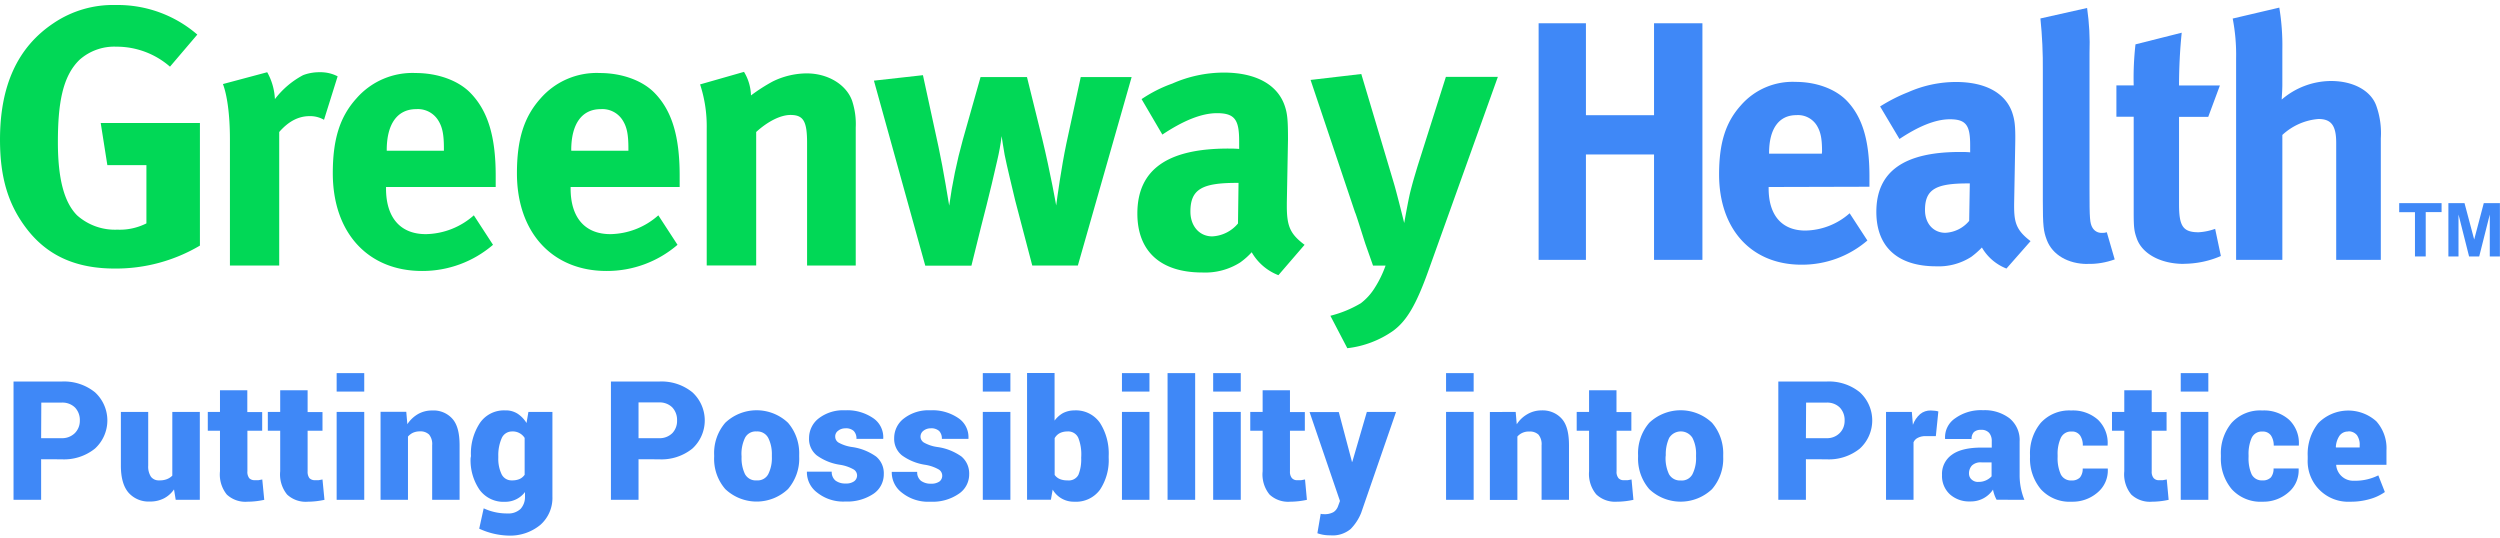
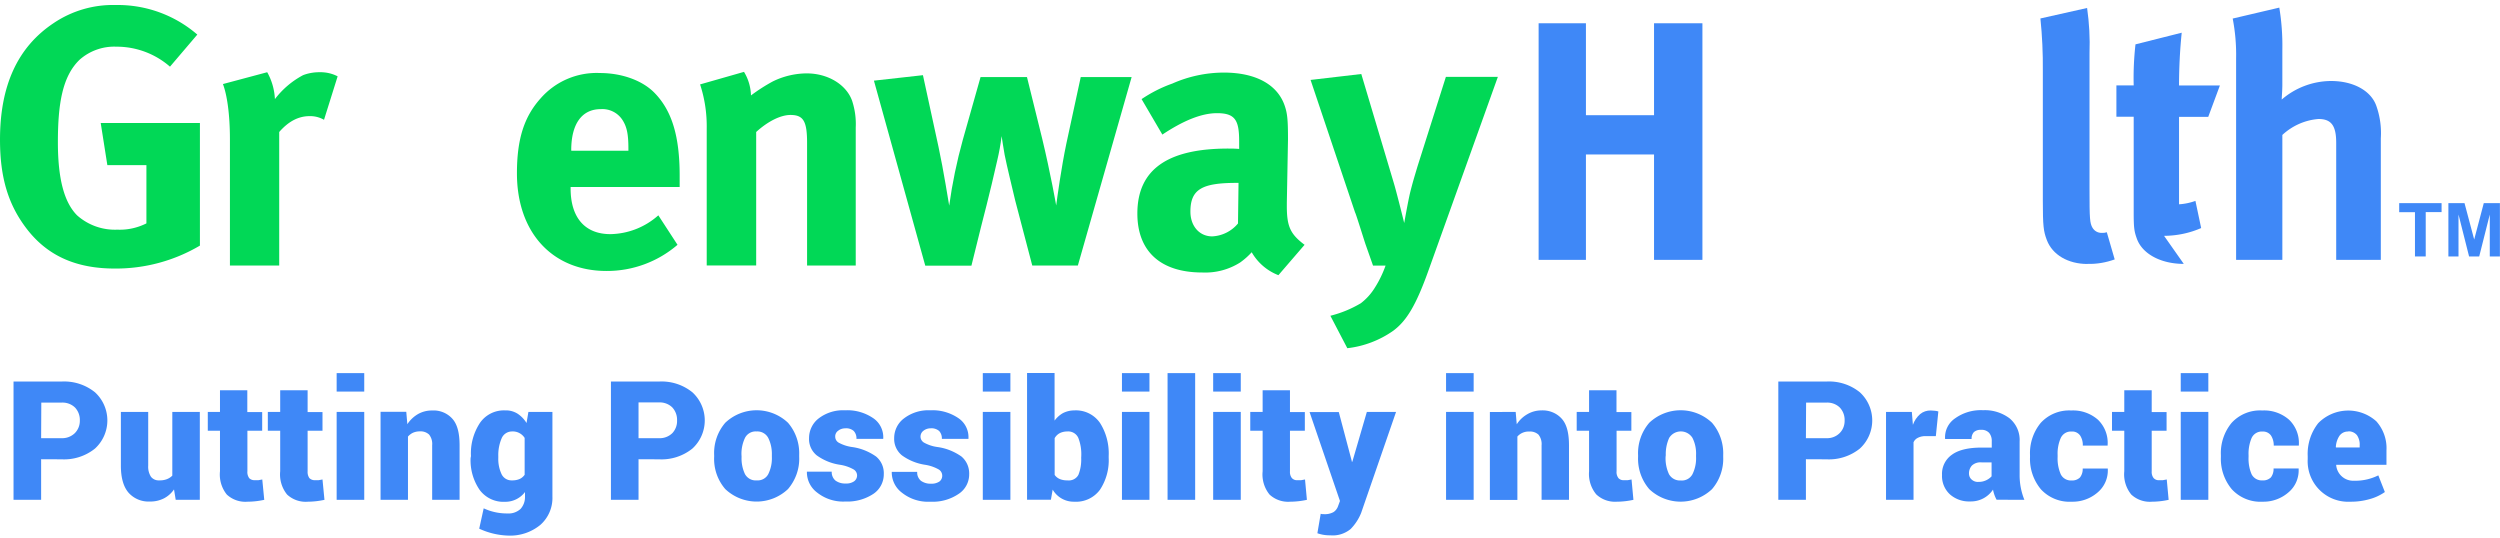
<svg xmlns="http://www.w3.org/2000/svg" xmlns:xlink="http://www.w3.org/1999/xlink" width="279" height="60" viewBox="0 0 279 60">
  <defs>
    <path id="jdf5a" d="M123.02 42.86l-3.05 3.58a9.05 9.05 0 0 0-5.96-2.23 5.84 5.84 0 0 0-4.12 1.45c-1.93 1.85-2.43 4.94-2.43 9.22 0 4.07.7 6.7 2.14 8.15a6.35 6.35 0 0 0 4.5 1.6c1.12.05 2.24-.2 3.24-.7v-6.5h-4.36l-.74-4.7h11.07v13.68a18.44 18.44 0 0 1-9.5 2.56c-4.29 0-7.46-1.4-9.77-4.36-2.1-2.7-3.04-5.74-3.04-10.02 0-6.05 1.97-10.33 5.97-13a11.84 11.84 0 0 1 6.95-2.03 13.57 13.57 0 0 1 9.1 3.3z" />
    <path id="jdf5b" d="M125.88 48.38l4.94-1.32c.52.92.81 1.95.86 3a9.61 9.61 0 0 1 3.14-2.67c.57-.22 1.19-.33 1.8-.33.72-.02 1.43.13 2.06.46l-1.52 4.85a3.09 3.09 0 0 0-1.6-.41c-1.24 0-2.35.57-3.4 1.77v14.9h-5.5V54.56c0-2.85-.33-4.99-.78-6.18z" />
-     <path id="jdf5c" d="M156.02 66.32a12.07 12.07 0 0 1-7.92 2.92c-6.05 0-9.96-4.28-9.96-10.9 0-3.79.78-6.3 2.64-8.36a8.29 8.29 0 0 1 6.62-2.83c2.43 0 4.74.82 6.1 2.22 1.93 1.98 2.82 4.82 2.82 9.23v1.27h-12.24v.16c0 3.26 1.6 5.1 4.44 5.1a8.27 8.27 0 0 0 5.36-2.1zm-11.86-10.5h6.38v-.24c0-1.57-.16-2.4-.65-3.17a2.67 2.67 0 0 0-2.44-1.23c-2.1 0-3.29 1.64-3.29 4.57z" />
    <path id="jdf5d" d="M176.61 66.32a12.06 12.06 0 0 1-7.92 2.92c-6.04 0-10-4.28-10-10.9 0-3.79.79-6.3 2.64-8.36a8.3 8.3 0 0 1 6.62-2.83c2.43 0 4.74.82 6.1 2.22 1.93 1.98 2.8 4.82 2.8 9.23v1.27h-12.17v.16c0 3.26 1.6 5.1 4.44 5.1a8.24 8.24 0 0 0 5.35-2.1zm-11.85-10.5h6.37v-.24c0-1.57-.16-2.4-.65-3.17a2.67 2.67 0 0 0-2.44-1.23c-2.1 0-3.29 1.64-3.29 4.57z" />
    <path id="jdf5e" d="M179.13 48.42l4.9-1.4c.49.8.75 1.7.78 2.63.77-.58 1.58-1.1 2.43-1.56a8.7 8.7 0 0 1 3.79-.9c2.35 0 4.4 1.23 5.06 3.04.32.97.46 1.99.41 3v15.4h-5.43v-13.7c0-2.4-.41-3.1-1.85-3.1-1.13 0-2.56.74-3.83 1.9v14.9h-5.52V53.36c.03-1.68-.22-3.35-.74-4.94z" />
    <path id="jdf5f" d="M198.53 48l5.47-.61 1.74 8.01c.53 2.44 1.19 6.55 1.19 6.55.34-2.48.85-4.93 1.52-7.35l1.98-7h5.18l1.7 6.88c.94 3.9 1.56 7.45 1.56 7.45.12-.91.57-4.2 1.13-6.88l1.61-7.45h5.68l-6 21.03h-5.09l-1.9-7.24c-.4-1.7-.9-3.71-1.18-5.1-.17-.98-.21-1.27-.34-2.1-.11.92-.28 1.83-.49 2.72-.78 3.5-1.77 7.25-1.81 7.42l-1.07 4.32h-5.15z" />
    <path id="jdf5g" d="M228.4 50.06c1.06-.71 2.2-1.3 3.42-1.73a14.3 14.3 0 0 1 5.76-1.23c3.54 0 5.96 1.32 6.78 3.66.3.87.38 1.53.38 3.8l-.13 7.06V62c0 2.26.38 3.12 1.98 4.32l-2.92 3.39a5.88 5.88 0 0 1-2.98-2.56c-.38.42-.81.8-1.27 1.13a7.28 7.28 0 0 1-4.25 1.13c-4.68 0-7.24-2.39-7.24-6.58 0-4.95 3.42-7.25 10.13-7.25.41 0 .65 0 1.23.04v-.86c0-2.35-.45-3.13-2.47-3.13-1.77 0-3.82.87-6.1 2.39zm10.82 9.35H239c-3.83 0-5.15.7-5.15 3.2 0 1.65 1.03 2.77 2.43 2.77a3.99 3.99 0 0 0 2.88-1.44z" />
    <path id="jdf5h" d="M247.26 47.92l5.66-.66 3.66 12.27c.37 1.27 1.13 4.36 1.13 4.36s.41-2.34.66-3.4c.33-1.3.41-1.52.82-2.91l3.17-10h5.8l-7.67 21.4c-1.44 4.07-2.51 5.83-4.03 6.95a11.1 11.1 0 0 1-5.1 1.93l-1.89-3.62c1.2-.3 2.34-.77 3.4-1.4a6.4 6.4 0 0 0 1.56-1.73c.49-.77.89-1.6 1.2-2.47h-1.4l-.87-2.47c-.41-1.28-1.07-3.4-1.13-3.45z" />
    <path id="jdf5i" d="M370.51 67.62v-4.94h-1.76v-1.01h4.73v1h-1.77v4.95z" />
    <path id="jdf5j" d="M374.24 67.62v-5.95h1.8l1.08 4.06 1.07-4.06h1.8v5.95h-1.13v-4.68l-1.18 4.68h-1.13l-1.18-4.68v4.68z" />
    <path id="jdf5k" d="M285.59 68V56.24h-7.6V68h-5.28V41.6h5.28v10.26h7.6V41.6h5.4V68z" />
-     <path id="jdf5l" d="M298.38 59.87v.16c0 3 1.48 4.7 4.1 4.7a7.62 7.62 0 0 0 4.94-1.93l1.98 3.04a11.17 11.17 0 0 1-7.35 2.7c-5.6 0-9.2-3.96-9.2-10.07 0-3.5.72-5.81 2.43-7.71a7.64 7.64 0 0 1 6.12-2.62c2.26 0 4.37.76 5.65 2.05 1.78 1.82 2.58 4.44 2.58 8.48v1.17zm5.96-3.96c0-1.44-.15-2.2-.6-2.93a2.47 2.47 0 0 0-2.27-1.13c-1.94 0-3.04 1.52-3.04 4.22v.08h5.89z" />
-     <path id="jdf5m" d="M324.92 68.97a5.46 5.46 0 0 1-2.74-2.35 9.5 9.5 0 0 1-1.18 1.04 6.72 6.72 0 0 1-3.92 1.06c-4.33 0-6.68-2.2-6.68-6.07 0-4.56 3.15-6.69 9.34-6.69.38 0 .76 0 1.13.04v-.8c0-2.16-.41-2.89-2.26-2.89-1.63 0-3.53.8-5.63 2.2l-2.16-3.63c1-.63 2.05-1.17 3.15-1.6a13.18 13.18 0 0 1 5.32-1.13c3.26 0 5.5 1.21 6.27 3.4.26.8.38 1.4.34 3.49l-.12 6.54c-.03 2.12.12 3.03 1.83 4.33zm-4.33-9.5c-3.54 0-4.76.65-4.76 2.97 0 1.52.95 2.54 2.27 2.54 1.03-.05 2-.53 2.66-1.33l.07-4.18z" />
    <path id="jdf5n" d="M333.96 68.46c-2.17 0-3.91-1.03-4.53-2.66-.38-.99-.45-1.6-.45-4.37V46.91c.02-1.95-.07-3.9-.27-5.85l5.21-1.17c.24 1.67.33 3.36.27 5.05V60.1c0 3.34.03 3.8.34 4.33.22.36.6.57 1.03.56.19.01.38-.01.56-.07l.88 3.03c-.97.35-2 .53-3.04.5z" />
-     <path id="jdf5o" d="M344.71 68.45c-2.58 0-4.64-1.13-5.24-2.82-.3-.84-.35-1.22-.35-3V52.03h-1.93v-3.5h1.93c-.04-1.53.03-3.06.2-4.58l5.16-1.3c-.19 1.79-.3 3.91-.3 5.89h4.56l-1.3 3.5h-3.26v9.76c0 2.47.45 3.12 2.2 3.12a6.65 6.65 0 0 0 1.83-.38l.64 3.03c-1.3.57-2.71.86-4.14.87z" />
+     <path id="jdf5o" d="M344.71 68.45c-2.58 0-4.64-1.13-5.24-2.82-.3-.84-.35-1.22-.35-3V52.03h-1.93v-3.5h1.93c-.04-1.53.03-3.06.2-4.58l5.16-1.3c-.19 1.79-.3 3.91-.3 5.89h4.56l-1.3 3.5h-3.26v9.76a6.65 6.65 0 0 0 1.83-.38l.64 3.03c-1.3.57-2.71.86-4.14.87z" />
    <path id="jdf5p" d="M361.72 68V54.93c0-1.94-.57-2.65-1.98-2.65-1.5.12-2.92.75-4.03 1.78V68h-5.16V45.51c.03-1.49-.1-2.98-.38-4.44l5.2-1.22c.26 1.57.37 3.16.34 4.75v3.87c0 .61-.07 1.41-.07 1.64a8.48 8.48 0 0 1 5.51-2.07c2.47 0 4.45 1.07 5.05 2.78.41 1.16.58 2.39.5 3.61V68z" />
    <path id="jdf5q" d="M105.59 90.25v4.53h-3.08v-13.2h5.36a5.47 5.47 0 0 1 3.73 1.2 4.26 4.26 0 0 1 0 6.28 5.5 5.5 0 0 1-3.73 1.2zm0-2.35h2.26c.56.03 1.11-.18 1.51-.57.36-.37.56-.87.55-1.4a2.02 2.02 0 0 0-.52-1.43c-.4-.4-.96-.6-1.52-.57h-2.26z" />
    <path id="jdf5r" d="M120.42 93.62c-.29.42-.68.77-1.13 1a3.3 3.3 0 0 1-1.55.35c-.9.05-1.77-.3-2.38-.97-.58-.66-.87-1.67-.87-3.04v-5.99h3.05v6c-.03.44.08.87.31 1.24.22.27.55.42.9.4.3.01.59-.03.86-.13.24-.09.45-.23.62-.4v-7.11h3.07v9.81h-2.69z" />
    <path id="jdf5s" d="M128.6 82.55v2.44h1.66v2.08h-1.65v4.53c-.03.27.05.54.2.76.15.15.36.23.57.23h.46l.43-.08.22 2.27a8.84 8.84 0 0 1-1.88.21 3.03 3.03 0 0 1-2.3-.8 3.56 3.56 0 0 1-.76-2.6v-4.52h-1.36v-2.1h1.36v-2.42z" />
    <path id="jdf5t" d="M135.33 82.55v2.44h1.66v2.08h-1.66v4.53c-.02.27.05.54.2.76.16.15.36.23.57.23h.46l.43-.08.22 2.27a8.84 8.84 0 0 1-1.87.21 3.03 3.03 0 0 1-2.3-.8 3.56 3.56 0 0 1-.77-2.6v-4.52h-1.38v-2.1h1.38v-2.42z" />
    <path id="jdf5u" d="M141.65 80.64h-3.08v2.06h3.08zm0 4.33h-3.08v9.81h3.08z" />
    <path id="jdf5v" d="M146.34 84.96l.12 1.38c.3-.46.71-.85 1.19-1.13a3.13 3.13 0 0 1 1.58-.4c.85-.05 1.69.29 2.26.93.56.63.8 1.62.8 2.97v6.07h-3.06v-6.1c.04-.42-.08-.85-.35-1.19a1.4 1.4 0 0 0-1.03-.35c-.26 0-.52.05-.75.15-.22.1-.41.25-.57.43v7.06h-3.06v-9.82z" />
    <path id="jdf5w" d="M153.56 89.9c-.07-1.3.28-2.6 1-3.7a3.25 3.25 0 0 1 2.82-1.4c.49-.02.96.11 1.37.36.41.27.76.63 1.01 1.05l.21-1.24h2.68v9.45a4 4 0 0 1-1.35 3.16 5.31 5.31 0 0 1-3.64 1.19 8.26 8.26 0 0 1-3.18-.77l.5-2.27a6.1 6.1 0 0 0 2.67.57c.52.04 1.05-.15 1.44-.5.34-.38.52-.88.5-1.4v-.49a2.74 2.74 0 0 1-2.23 1.09 3.3 3.3 0 0 1-2.84-1.34 5.82 5.82 0 0 1-1-3.55zm3.05.2a4 4 0 0 0 .38 1.85c.22.42.66.68 1.13.66.3.01.6-.04.86-.15.23-.1.42-.27.57-.47v-4.12a1.57 1.57 0 0 0-1.41-.72c-.5 0-.95.29-1.15.75-.27.63-.4 1.31-.38 2z" />
    <path id="jdf5x" d="M172.26 90.25v4.53h-3.08v-13.2h5.36a5.46 5.46 0 0 1 3.73 1.2 4.26 4.26 0 0 1 0 6.28 5.49 5.49 0 0 1-3.73 1.2zm0-2.35h2.26a2 2 0 0 0 1.52-.57c.35-.38.54-.89.52-1.4a2.04 2.04 0 0 0-.52-1.45c-.4-.4-.96-.6-1.52-.57h-2.26z" />
    <path id="jdf5y" d="M180.7 89.79a5.18 5.18 0 0 1 1.24-3.61 5.09 5.09 0 0 1 7 0c.86 1 1.3 2.29 1.25 3.6v.2c.06 1.32-.4 2.6-1.25 3.6a5.09 5.09 0 0 1-7 0c-.86-1-1.3-2.28-1.24-3.6zm3.06.19c-.03.67.1 1.33.38 1.93.27.48.78.75 1.32.7.53.04 1.03-.23 1.28-.7a4 4 0 0 0 .4-1.93v-.2c.02-.65-.11-1.31-.4-1.9a1.37 1.37 0 0 0-1.3-.73 1.34 1.34 0 0 0-1.3.72c-.28.6-.42 1.26-.39 1.92z" />
    <path id="jdf5z" d="M196.65 92.03a.8.8 0 0 0-.4-.65 4.47 4.47 0 0 0-1.5-.51 5.86 5.86 0 0 1-2.6-1.05 2.34 2.34 0 0 1-.86-1.93c0-.86.4-1.68 1.08-2.2a4.46 4.46 0 0 1 2.95-.9c1.1-.06 2.2.25 3.12.87.75.5 1.18 1.37 1.13 2.27v.05h-2.99a1.2 1.2 0 0 0-.3-.88c-.25-.22-.6-.33-.94-.3-.29 0-.58.09-.8.27-.22.15-.34.4-.33.66 0 .27.14.52.37.66.47.26.99.43 1.52.5.96.13 1.87.5 2.66 1.05.6.5.91 1.23.87 2 0 .87-.44 1.7-1.17 2.18-.92.6-2.01.9-3.11.85a4.67 4.67 0 0 1-3.17-1.01 2.83 2.83 0 0 1-1.13-2.26v-.06h2.77c-.02.38.14.76.43 1 .33.23.73.34 1.13.32.33.02.65-.06.93-.24a.81.81 0 0 0 .34-.7z" />
    <path id="jdf5A" d="M206.15 92.03a.81.81 0 0 0-.41-.65 4.47 4.47 0 0 0-1.5-.51 5.89 5.89 0 0 1-2.58-1.05 2.36 2.36 0 0 1-.87-1.93c0-.86.4-1.68 1.1-2.2a4.46 4.46 0 0 1 2.94-.9c1.1-.06 2.2.25 3.12.87.75.5 1.18 1.36 1.13 2.27v.05h-2.97a1.2 1.2 0 0 0-.3-.88 1.3 1.3 0 0 0-.95-.3c-.29 0-.57.09-.8.27a.81.81 0 0 0-.33.66c0 .27.15.52.38.66.47.26.98.43 1.52.5.96.13 1.87.5 2.66 1.05.59.5.9 1.23.87 2 0 .88-.44 1.7-1.18 2.18-.93.63-2.04.93-3.16.87a4.67 4.67 0 0 1-3.17-1.01 2.83 2.83 0 0 1-1.13-2.27v-.05h2.84c-.03.38.13.75.42 1 .34.23.73.34 1.13.32.34.02.66-.07.94-.25a.81.81 0 0 0 .3-.7z" />
    <path id="jdf5B" d="M213.76 80.64h-3.08v2.06h3.08zm0 4.33h-3.08v9.81h3.08z" />
    <path id="jdf5C" d="M224.73 90.09a5.96 5.96 0 0 1-.97 3.56 3.3 3.3 0 0 1-2.86 1.34 2.71 2.71 0 0 1-2.42-1.35l-.2 1.13h-2.66V80.63h3.07v5.31c.25-.34.57-.63.94-.84.4-.2.83-.3 1.27-.3a3.26 3.26 0 0 1 2.86 1.4c.7 1.1 1.03 2.4.97 3.7zm-3.06-.2a4.98 4.98 0 0 0-.33-2.02c-.21-.47-.7-.76-1.22-.72-.3 0-.59.06-.85.19a1.4 1.4 0 0 0-.57.56V92c.14.2.34.36.57.46.27.11.57.16.87.15.5.06.98-.19 1.21-.62.24-.6.34-1.26.31-1.9z" />
    <path id="jdf5D" d="M229.28 80.64h-3.07v2.06h3.07zm0 4.33h-3.07v9.81h3.07z" />
    <path id="jdf5E" d="M234.38 94.78h-3.08V80.64h3.08z" />
    <path id="jdf5F" d="M239.47 80.64h-3.08v2.06h3.08zm0 4.33h-3.08v9.81h3.08z" />
    <path id="jdf5G" d="M244.96 82.55v2.44h1.66v2.08h-1.66v4.53c-.02.27.05.54.22.76.15.15.35.24.56.23h.46l.44-.08.21 2.27a8.84 8.84 0 0 1-1.87.21 3.04 3.04 0 0 1-2.3-.8 3.56 3.56 0 0 1-.77-2.6v-4.52h-1.38v-2.1h1.38v-2.42z" />
    <path id="jdf5H" d="M251.86 90.46v.07h.06l1.62-5.56h3.26l-3.9 11.28a5.48 5.48 0 0 1-1.17 1.79c-.64.52-1.45.78-2.27.7a4.02 4.02 0 0 1-1.44-.23l.37-2.17.19.04h.16a2 2 0 0 0 1.06-.22c.23-.14.4-.36.5-.6l.24-.65-3.39-9.92h3.26z" />
    <path id="jdf5I" d="M265.46 80.64h-3.08v2.06h3.08zm0 4.33h-3.08v9.81h3.08z" />
    <path id="jdf5J" d="M270.15 84.97l.12 1.38c.3-.47.7-.85 1.19-1.13a3.13 3.13 0 0 1 1.57-.42c.86-.04 1.7.3 2.27.94.56.63.8 1.62.8 2.97v6.07h-3.06V88.7c.04-.43-.08-.86-.35-1.2a1.4 1.4 0 0 0-1.03-.34c-.5-.02-.99.18-1.32.56v7.07h-3.07v-9.81z" />
    <path id="jdf5K" d="M281.4 82.55v2.44h1.66v2.08h-1.65v4.53c-.03.27.05.54.21.76.15.15.35.24.57.23h.46l.43-.08.21 2.27a8.84 8.84 0 0 1-1.88.21 3.04 3.04 0 0 1-2.27-.82 3.56 3.56 0 0 1-.8-2.57v-4.53h-1.38v-2.1h1.38v-2.42z" />
    <path id="jdf5L" d="M283.81 89.8a5.2 5.2 0 0 1 1.25-3.62 5.09 5.09 0 0 1 7 0c.86 1 1.3 2.3 1.25 3.61v.2a5.2 5.2 0 0 1-1.25 3.6 5.09 5.09 0 0 1-7 0 5.2 5.2 0 0 1-1.25-3.6zm3.07.18c-.03.67.1 1.33.38 1.94.27.47.78.74 1.32.7.54.05 1.05-.23 1.3-.7a4 4 0 0 0 .4-1.94v-.19c.03-.66-.1-1.32-.4-1.92a1.53 1.53 0 0 0-2.6 0c-.27.6-.4 1.26-.38 1.92z" />
    <path id="jdf5M" d="M302.54 90.25v4.53h-3.08v-13.2h5.36a5.47 5.47 0 0 1 3.74 1.2 4.26 4.26 0 0 1 0 6.28 5.5 5.5 0 0 1-3.73 1.2zm0-2.35h2.26c.56.03 1.11-.17 1.51-.57.37-.37.56-.87.55-1.4a2.02 2.02 0 0 0-.52-1.43c-.4-.4-.96-.6-1.52-.57h-2.26z" />
    <path id="jdf5N" d="M317.04 87.67h-1.13c-.3-.01-.6.05-.86.18-.22.1-.4.28-.5.5v6.43h-3.07v-9.81h2.88l.12 1.44c.16-.46.44-.87.81-1.2.33-.27.75-.41 1.18-.4l.45.03c.15 0 .28.05.4.08z" />
    <path id="jdf5O" d="M323.82 94.77a3.77 3.77 0 0 1-.4-1.13 2.95 2.95 0 0 1-2.55 1.32 3.2 3.2 0 0 1-2.27-.8 2.78 2.78 0 0 1-.87-2.15 2.6 2.6 0 0 1 1.1-2.26c.72-.53 1.83-.8 3.32-.8h1.13v-.68c.02-.35-.08-.7-.3-.97a1.13 1.13 0 0 0-.9-.33c-.3-.02-.57.07-.79.25-.19.21-.28.5-.26.77h-2.96v-.05c-.05-.9.38-1.76 1.13-2.26.9-.64 2-.96 3.11-.9 1.06-.05 2.1.27 2.95.9.77.64 1.19 1.6 1.13 2.6v3.7a7.35 7.35 0 0 0 .53 2.8zm-2.02-1.99a1.95 1.95 0 0 0 1.46-.62V90.6h-1.13a1.4 1.4 0 0 0-1.06.35c-.22.24-.34.57-.33.9 0 .25.1.5.3.67.2.18.47.28.74.26z" />
    <path id="jdf5P" d="M332.2 92.62c.35.02.68-.1.93-.34.21-.28.32-.63.3-.99h2.8v.06a3.2 3.2 0 0 1-1.14 2.61 4.24 4.24 0 0 1-2.88 1.03 4.34 4.34 0 0 1-3.44-1.38 5.3 5.3 0 0 1-1.22-3.6v-.22a5.3 5.3 0 0 1 1.2-3.6 4.3 4.3 0 0 1 3.4-1.38 4.2 4.2 0 0 1 2.99 1.04 3.59 3.59 0 0 1 1.07 2.83v.05h-2.77c.02-.4-.09-.8-.3-1.13-.22-.3-.58-.47-.94-.44-.52-.04-1 .25-1.22.72-.26.6-.38 1.25-.35 1.9V90c-.03.66.09 1.32.35 1.93.23.46.72.73 1.23.69z" />
    <path id="jdf5Q" d="M341.13 82.55v2.44h1.66v2.08h-1.66v4.53c-.02.27.05.54.22.76.15.15.35.24.56.23h.46l.44-.08.21 2.27a8.84 8.84 0 0 1-1.87.21 3.03 3.03 0 0 1-2.3-.8 3.56 3.56 0 0 1-.78-2.6v-4.52h-1.37v-2.1h1.37v-2.42z" />
    <path id="jdf5R" d="M347.45 80.64h-3.08v2.06h3.08zm0 4.33h-3.08v9.81h3.08z" />
    <path id="jdf5S" d="M353.5 92.61c.35.03.68-.1.93-.33.21-.28.32-.64.3-1h2.8v.07c.04 1-.37 1.96-1.14 2.6a4.24 4.24 0 0 1-2.88 1.04 4.34 4.34 0 0 1-3.44-1.39 5.3 5.3 0 0 1-1.22-3.6v-.21a5.3 5.3 0 0 1 1.2-3.6 4.3 4.3 0 0 1 3.43-1.38 4.2 4.2 0 0 1 2.99 1.04 3.6 3.6 0 0 1 1.08 2.83v.05h-2.8c.01-.4-.1-.8-.31-1.13-.22-.3-.57-.46-.94-.44-.51-.04-1 .25-1.22.72-.25.6-.37 1.26-.34 1.91v.2c-.03.67.08 1.33.34 1.94.24.46.72.72 1.23.68z" />
    <path id="jdf5T" d="M363.3 94.99a4.52 4.52 0 0 1-4.76-4.75v-.35a5.53 5.53 0 0 1 1.17-3.66 4.69 4.69 0 0 1 6.49-.21c.79.89 1.2 2.06 1.13 3.25v1.6h-5.61v.06a1.91 1.91 0 0 0 2 1.72 5.77 5.77 0 0 0 2.7-.6l.73 1.86c-.5.35-1.07.62-1.66.78-.72.21-1.46.31-2.2.3zm-.23-7.83c-.39-.02-.76.16-.99.48-.24.37-.38.8-.4 1.25l.02.05h2.64v-.23c.03-.4-.08-.8-.3-1.14-.24-.29-.6-.45-.97-.43z" />
  </defs>
  <g>
    <g transform="translate(-101 -39)">
      <g>
        <use fill="#01d856" xlink:href="#jdf5a" />
      </g>
      <g>
        <use fill="#01d856" xlink:href="#jdf5b" />
      </g>
      <g>
        <use fill="#01d856" xlink:href="#jdf5c" />
      </g>
      <g>
        <use fill="#01d856" xlink:href="#jdf5d" />
      </g>
      <g>
        <use fill="#01d856" xlink:href="#jdf5e" />
      </g>
      <g>
        <use fill="#01d856" xlink:href="#jdf5f" />
      </g>
      <g>
        <use fill="#01d856" xlink:href="#jdf5g" />
      </g>
      <g>
        <use fill="#01d856" xlink:href="#jdf5h" />
      </g>
      <g>
        <use fill="#3f88f7" xlink:href="#jdf5i" />
      </g>
      <g>
        <use fill="#3f88f7" xlink:href="#jdf5j" />
      </g>
      <g>
        <use fill="#3f88f7" xlink:href="#jdf5k" />
      </g>
      <g>
        <use fill="#3f88f7" xlink:href="#jdf5l" />
      </g>
      <g>
        <use fill="#3f88f7" xlink:href="#jdf5m" />
      </g>
      <g>
        <use fill="#3f88f7" xlink:href="#jdf5n" />
      </g>
      <g>
        <use fill="#3f88f7" xlink:href="#jdf5o" />
      </g>
      <g>
        <use fill="#3f88f7" xlink:href="#jdf5p" />
      </g>
      <g>
        <use fill="#3f88f7" xlink:href="#jdf5q" />
      </g>
      <g>
        <use fill="#3f88f7" xlink:href="#jdf5r" />
      </g>
      <g>
        <use fill="#3f88f7" xlink:href="#jdf5s" />
      </g>
      <g>
        <use fill="#3f88f7" xlink:href="#jdf5t" />
      </g>
      <g>
        <use fill="#3f88f7" xlink:href="#jdf5u" />
      </g>
      <g>
        <use fill="#3f88f7" xlink:href="#jdf5v" />
      </g>
      <g>
        <use fill="#3f88f7" xlink:href="#jdf5w" />
      </g>
      <g>
        <use fill="#3f88f7" xlink:href="#jdf5x" />
      </g>
      <g>
        <use fill="#3f88f7" xlink:href="#jdf5y" />
      </g>
      <g>
        <use fill="#3f88f7" xlink:href="#jdf5z" />
      </g>
      <g>
        <use fill="#3f88f7" xlink:href="#jdf5A" />
      </g>
      <g>
        <use fill="#3f88f7" xlink:href="#jdf5B" />
      </g>
      <g>
        <use fill="#3f88f7" xlink:href="#jdf5C" />
      </g>
      <g>
        <use fill="#3f88f7" xlink:href="#jdf5D" />
      </g>
      <g>
        <use fill="#3f88f7" xlink:href="#jdf5E" />
      </g>
      <g>
        <use fill="#3f88f7" xlink:href="#jdf5F" />
      </g>
      <g>
        <use fill="#3f88f7" xlink:href="#jdf5G" />
      </g>
      <g>
        <use fill="#3f88f7" xlink:href="#jdf5H" />
      </g>
      <g>
        <use fill="#3f88f7" xlink:href="#jdf5I" />
      </g>
      <g>
        <use fill="#3f88f7" xlink:href="#jdf5J" />
      </g>
      <g>
        <use fill="#3f88f7" xlink:href="#jdf5K" />
      </g>
      <g>
        <use fill="#3f88f7" xlink:href="#jdf5L" />
      </g>
      <g>
        <use fill="#3f88f7" xlink:href="#jdf5M" />
      </g>
      <g>
        <use fill="#3f88f7" xlink:href="#jdf5N" />
      </g>
      <g>
        <use fill="#3f88f7" xlink:href="#jdf5O" />
      </g>
      <g>
        <use fill="#3f88f7" xlink:href="#jdf5P" />
      </g>
      <g>
        <use fill="#3f88f7" xlink:href="#jdf5Q" />
      </g>
      <g>
        <use fill="#3f88f7" xlink:href="#jdf5R" />
      </g>
      <g>
        <use fill="#3f88f7" xlink:href="#jdf5S" />
      </g>
      <g>
        <use fill="#3f88f7" xlink:href="#jdf5T" />
      </g>
    </g>
  </g>
</svg>